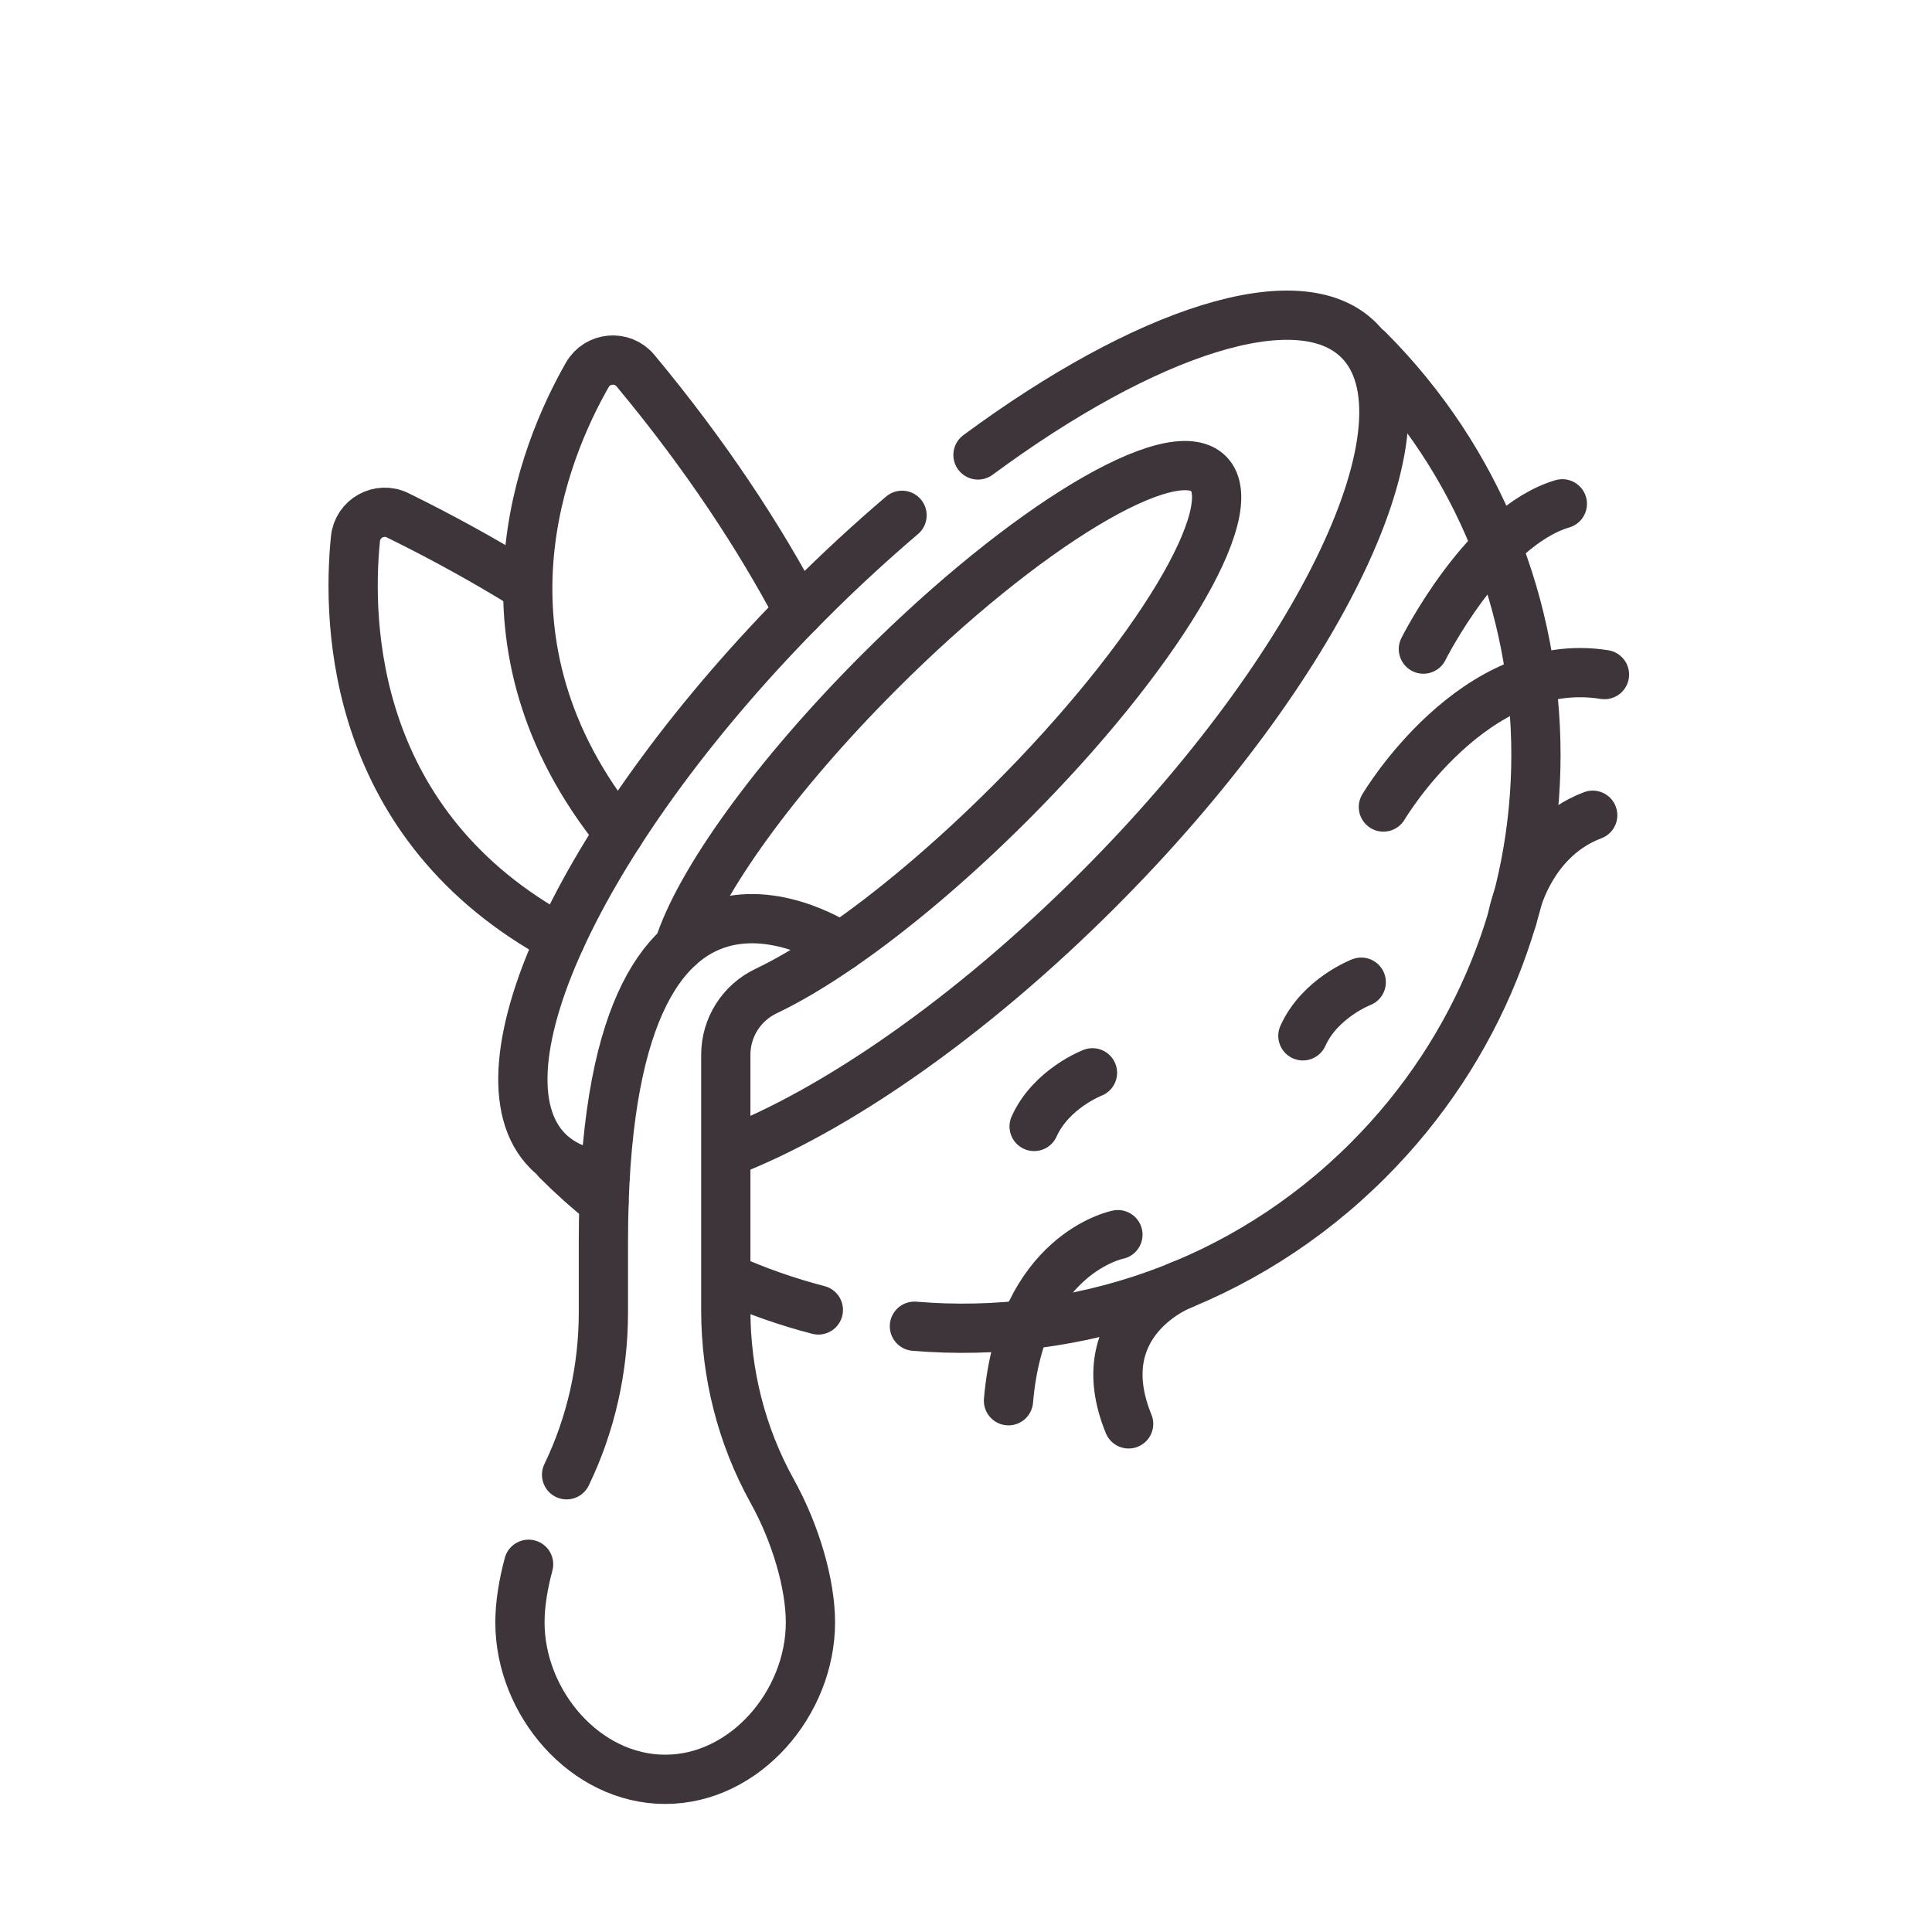
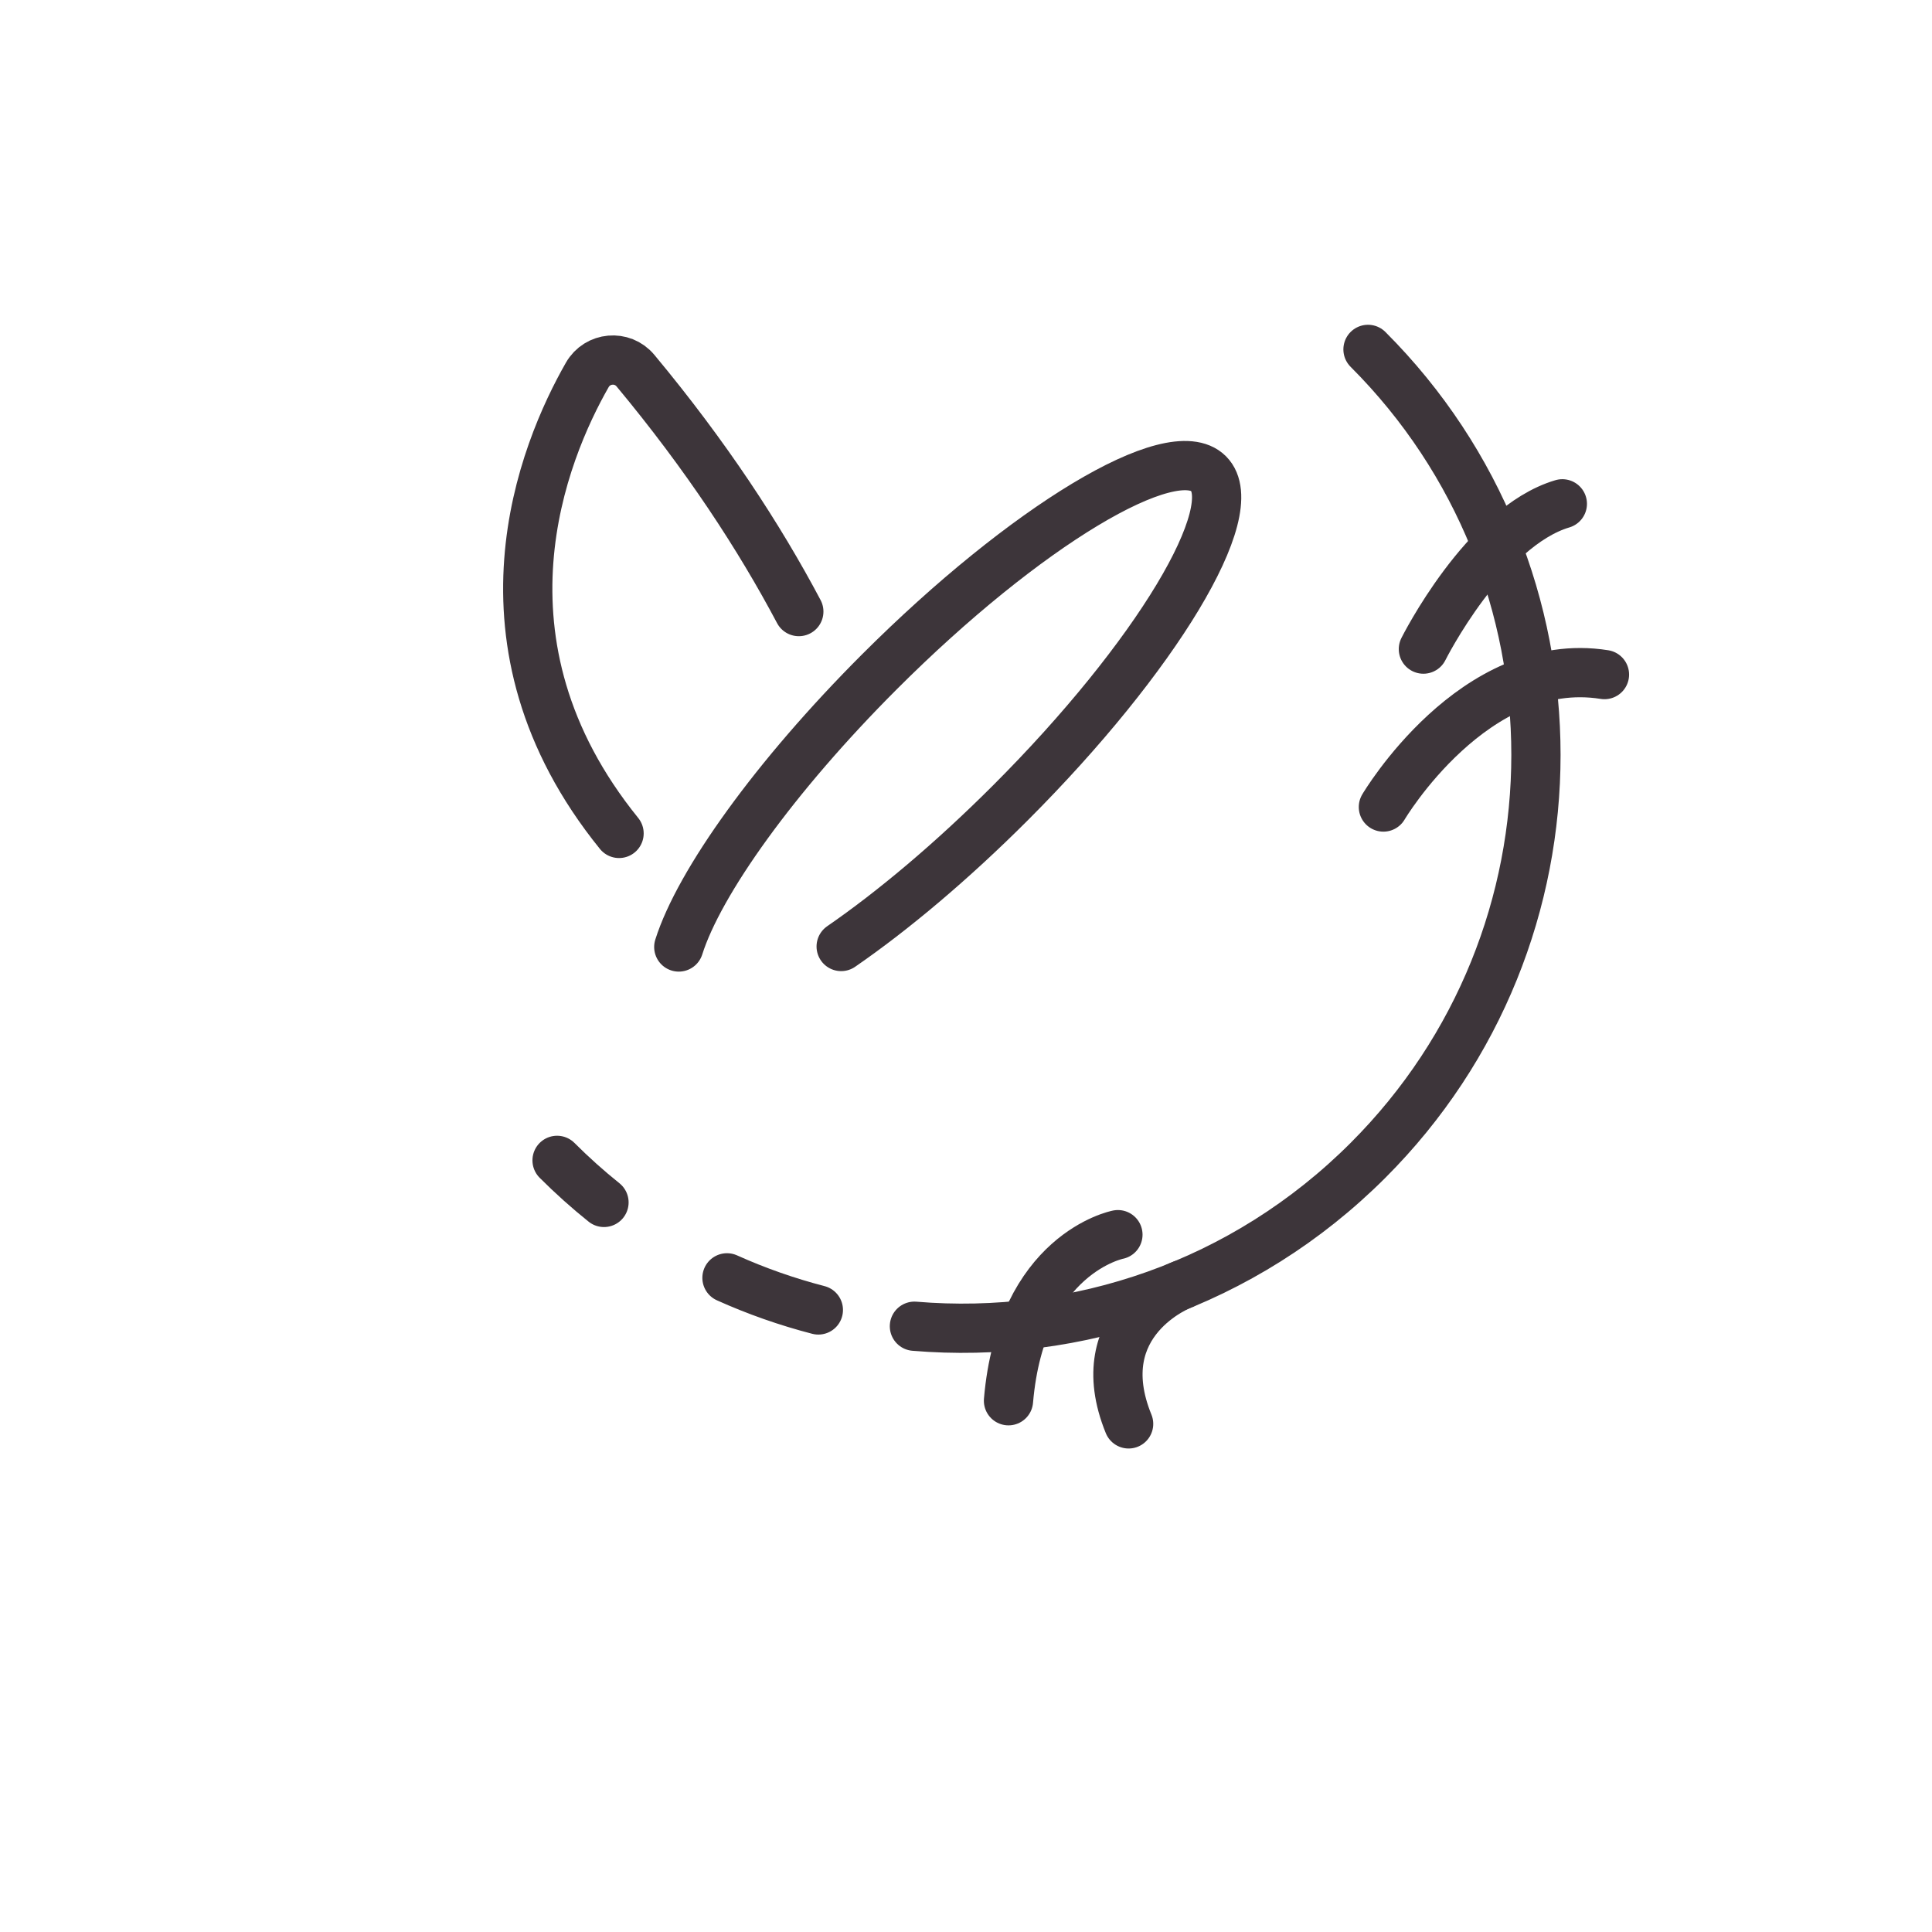
<svg xmlns="http://www.w3.org/2000/svg" id="Layer_2" data-name="Layer 2" width="588.44" height="588.44" viewBox="0 0 588.44 588.44">
  <defs>
    <style>
      .cls-1 {
        opacity: .11;
      }

      .cls-1, .cls-2 {
        fill: none;
      }

      .cls-2 {
        stroke: #3d353a;
        stroke-linecap: round;
        stroke-linejoin: round;
        stroke-width: 15px;
      }
    </style>
  </defs>
  <g id="Layer_1-2" data-name="Layer 1">
    <g>
      <rect class="cls-1" width="588.44" height="588.44" />
      <g>
-         <path class="cls-2" d="m159.24,177.92c-11.62-7.14-24.29-14.17-38.11-20.97-5.61-2.76-12.25.95-12.87,7.16-2.62,26.19-1.13,87.55,62.44,121.91" />
        <path class="cls-2" d="m243.3,186.27c-12.03-22.71-28.16-47.42-49.76-73.39-4-4.8-11.57-4.12-14.67,1.31-13.28,23.24-37.47,81.42,9.68,139.65m32.87,135.36c8.98,4.04,18.29,7.31,27.83,9.78m-79.58-45.56c4.53,4.53,9.3,8.81,14.29,12.81m94.55,37.71c49.45,4.14,100.32-12.69,138.15-50.53h0c68.2-68.2,68.2-178.78,0-246.99" />
-         <path class="cls-2" d="m221.42,351.03c32.69-12.57,73.92-40.92,112.93-79.93,68.2-68.2,103.8-143.18,79.52-167.47-18.22-18.22-64.98-2.73-116,34.94m-23.13,18.38c-9.79,8.35-19.25,17.08-28.34,26.19-68.2,68.2-103.8,143.18-79.52,167.47,4.32,4.32,10.25,6.75,17.47,7.43" />
        <path class="cls-2" d="m206.74,288.43c6.21-19.64,29.17-51.87,61.12-83.82,44.34-44.34,89.22-71.36,100.24-60.34s-16,55.9-60.34,100.24c-17.85,17.85-35.78,32.89-51.56,43.77m165.15-42.48s27.57-46.69,67.33-40.34m-55.15-7.76s18.6-37.19,42.32-44.25m-115.74,237.8s-29.18,11.01-16.36,42.43m-3.26-57.63s-29.48,5.68-33.33,50.58" />
-         <path class="cls-2" d="m161,476.44c-1.7,6.32-2.64,12.42-2.64,17.71,0,24.43,19.81,47.79,44.24,47.79s44.24-23.36,44.24-47.79c0-11.55-4.42-26.97-11.67-40.03-9.34-16.83-14.11-35.81-14.11-55.05v-77.81c0-8.31,4.79-15.85,12.29-19.41,6.8-3.23,14.52-7.82,22.85-13.57-1.03-.43-72.42-48.73-72.42,90.05v21.42c0,17.13-3.79,34.05-11.21,49.43m288.02-169.37s3.71-23.67,24.51-31.51m-152.36,78.45s-12.59,4.82-17.77,16.34m99.63-43.94s-12.59,4.82-17.77,16.34" />
      </g>
    </g>
  </g>
</svg>